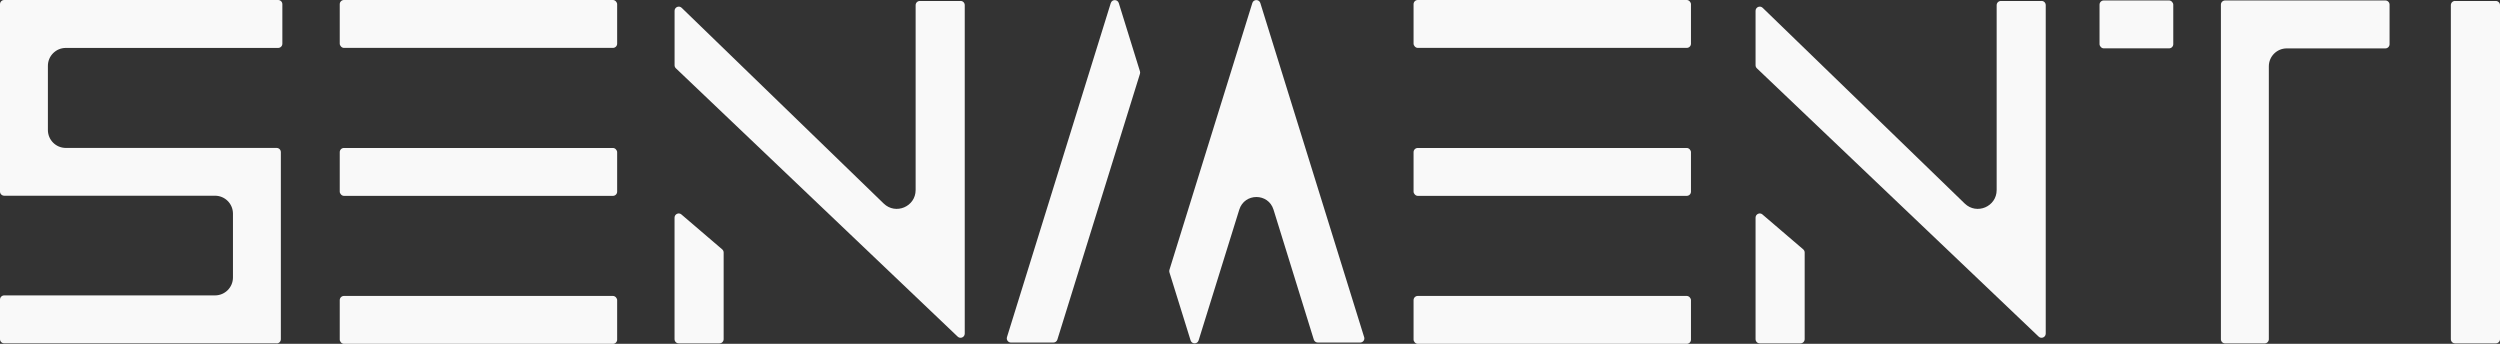
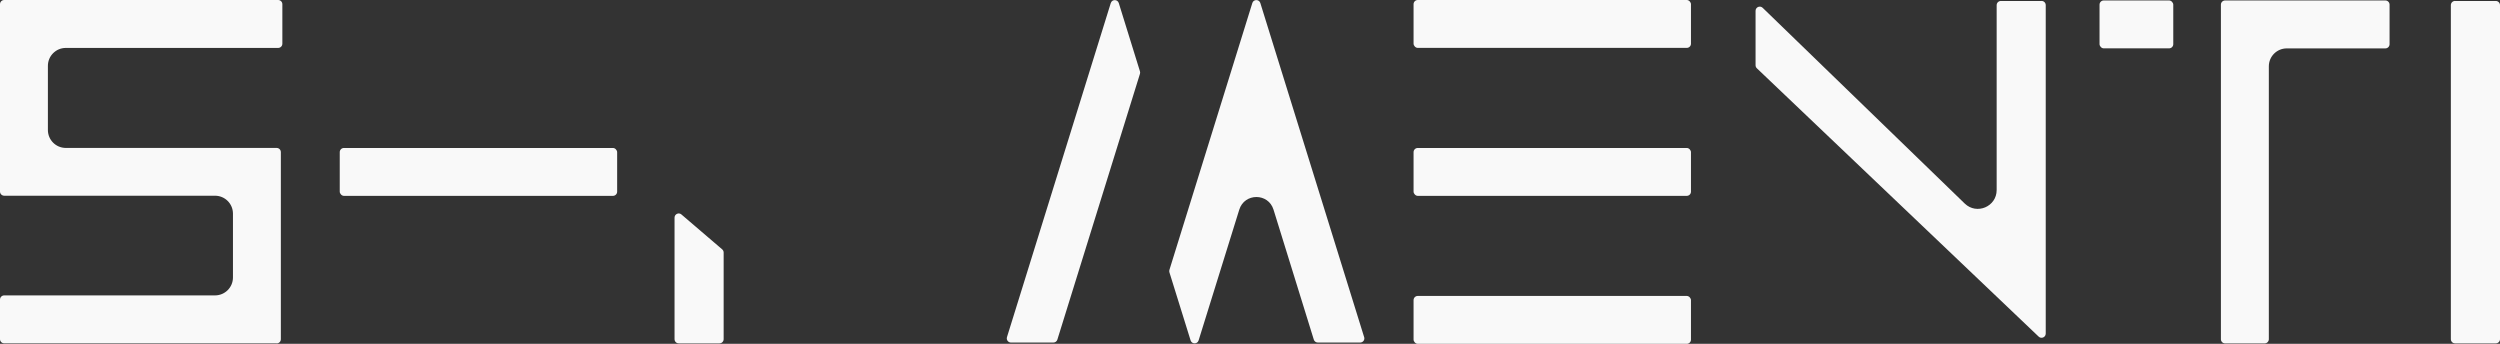
<svg xmlns="http://www.w3.org/2000/svg" id="Layer_1" data-name="Layer 1" viewBox="0 0 697.44 95.92">
  <rect x="0" y="0" width="697.44" height="95.92" fill="#333333" stroke="none" />
  <defs>
    <style>
      .cls-1 {
        fill: #f9f9f9;
        stroke-width: 0px;
      }
    </style>
  </defs>
  <g>
    <path class="cls-1" d="M282.04,95.56h11.83c.51,0,.96-.33,1.11-.82l23.04-74.15c.07-.23.07-.47,0-.69l-5.91-19.05c-.34-1.09-1.89-1.09-2.23,0l-28.96,93.2c-.23.75.33,1.51,1.11,1.51h.01Z" />
    <path class="cls-1" d="M380.56,94.04L351.6.84c-.34-1.09-1.89-1.09-2.23,0l-23.13,74.45c-.07.23-.07.47,0,.69l5.91,18.99c.34,1.09,1.89,1.09,2.23,0l11.35-36.49c1.46-4.69,8.1-4.69,9.55,0l11.24,36.26c.15.49.6.82,1.11.82h11.83c.79,0,1.35-.76,1.11-1.51h0Z" />
  </g>
  <path class="cls-1" d="M684.9.27h11.37c.64,0,1.17.52,1.17,1.17v93.18c0,.64-.52,1.17-1.17,1.17h-11.37c-.64,0-1.17-.52-1.17-1.17V1.43c0-.64.52-1.17,1.17-1.17h0Z" />
  <g>
    <path class="cls-1" d="M190.11,59.83c-.76-.65-1.93-.11-1.93.89v33.9c0,.65.52,1.17,1.17,1.17h11.36c.64,0,1.17-.52,1.17-1.17v-24.17c0-.34-.15-.67-.41-.89l-11.36-9.72h0Z" />
-     <path class="cls-1" d="M267.97.27h-11.36c-.64,0-1.17.52-1.17,1.17v51.57c0,4.64-5.58,7-8.91,3.77L190.17,2.18c-.74-.72-1.98-.19-1.98.84v15.18c0,.32.13.63.36.85l78.62,74.86c.74.71,1.97.18,1.97-.85V1.43c0-.65-.52-1.17-1.17-1.17h0Z" />
  </g>
  <path class="cls-1" d="M77.18,95.78H1.17c-.64,0-1.17-.52-1.17-1.17v-11.03c0-.64.52-1.17,1.17-1.17h58.82c2.76,0,5-2.24,5-5v-17.81c0-2.76-2.24-5-5-5H1.17c-.64,0-1.17-.52-1.17-1.17V1.17C0,.52.52,0,1.17,0h76.43c.64,0,1.17.52,1.17,1.17v11.03c0,.64-.52,1.17-1.17,1.17H18.36c-2.76,0-5,2.24-5,5v17.9c0,2.76,2.24,5,5,5h58.82c.64,0,1.17.52,1.17,1.17v52.2c0,.64-.52,1.17-1.17,1.17v-.03Z" />
  <g>
    <rect class="cls-1" x="585.72" y=".13" width="20.57" height="13.36" rx="1.17" ry="1.17" />
    <path class="cls-1" d="M620.76.13h44.7c.64,0,1.17.52,1.17,1.17v11.03c0,.64-.52,1.17-1.17,1.17h-27.51c-2.76,0-5,2.24-5,5v76.13c0,.64-.52,1.17-1.17,1.17h-11.03c-.64,0-1.17-.52-1.17-1.17V1.3c0-.64.52-1.17,1.17-1.17h.01Z" />
  </g>
-   <rect class="cls-1" x="94.78" width="77.39" height="13.36" rx="1.17" ry="1.17" />
  <rect class="cls-1" x="94.78" y="41.28" width="77.39" height="13.36" rx="1.17" ry="1.17" />
-   <rect class="cls-1" x="94.78" y="82.56" width="77.39" height="13.36" rx="1.17" ry="1.17" />
  <rect class="cls-1" x="394.35" width="77.39" height="13.36" rx="1.17" ry="1.17" />
  <rect class="cls-1" x="394.35" y="41.28" width="77.39" height="13.36" rx="1.17" ry="1.17" />
  <rect class="cls-1" x="394.35" y="82.56" width="77.39" height="13.36" rx="1.17" ry="1.17" />
  <g>
-     <path class="cls-1" d="M491.69,59.83c-.76-.65-1.93-.11-1.93.89v33.9c0,.65.52,1.17,1.17,1.17h11.36c.64,0,1.17-.52,1.17-1.17v-24.17c0-.34-.15-.67-.41-.89l-11.36-9.72h0Z" />
    <path class="cls-1" d="M569.55.27h-11.36c-.64,0-1.17.52-1.17,1.17v51.57c0,4.64-5.58,7-8.91,3.77L491.74,2.18c-.74-.72-1.98-.19-1.98.84v15.18c0,.32.13.63.36.85l78.62,74.86c.74.71,1.97.18,1.97-.85V1.43c0-.65-.52-1.17-1.17-1.17h.01Z" />
  </g>
</svg>